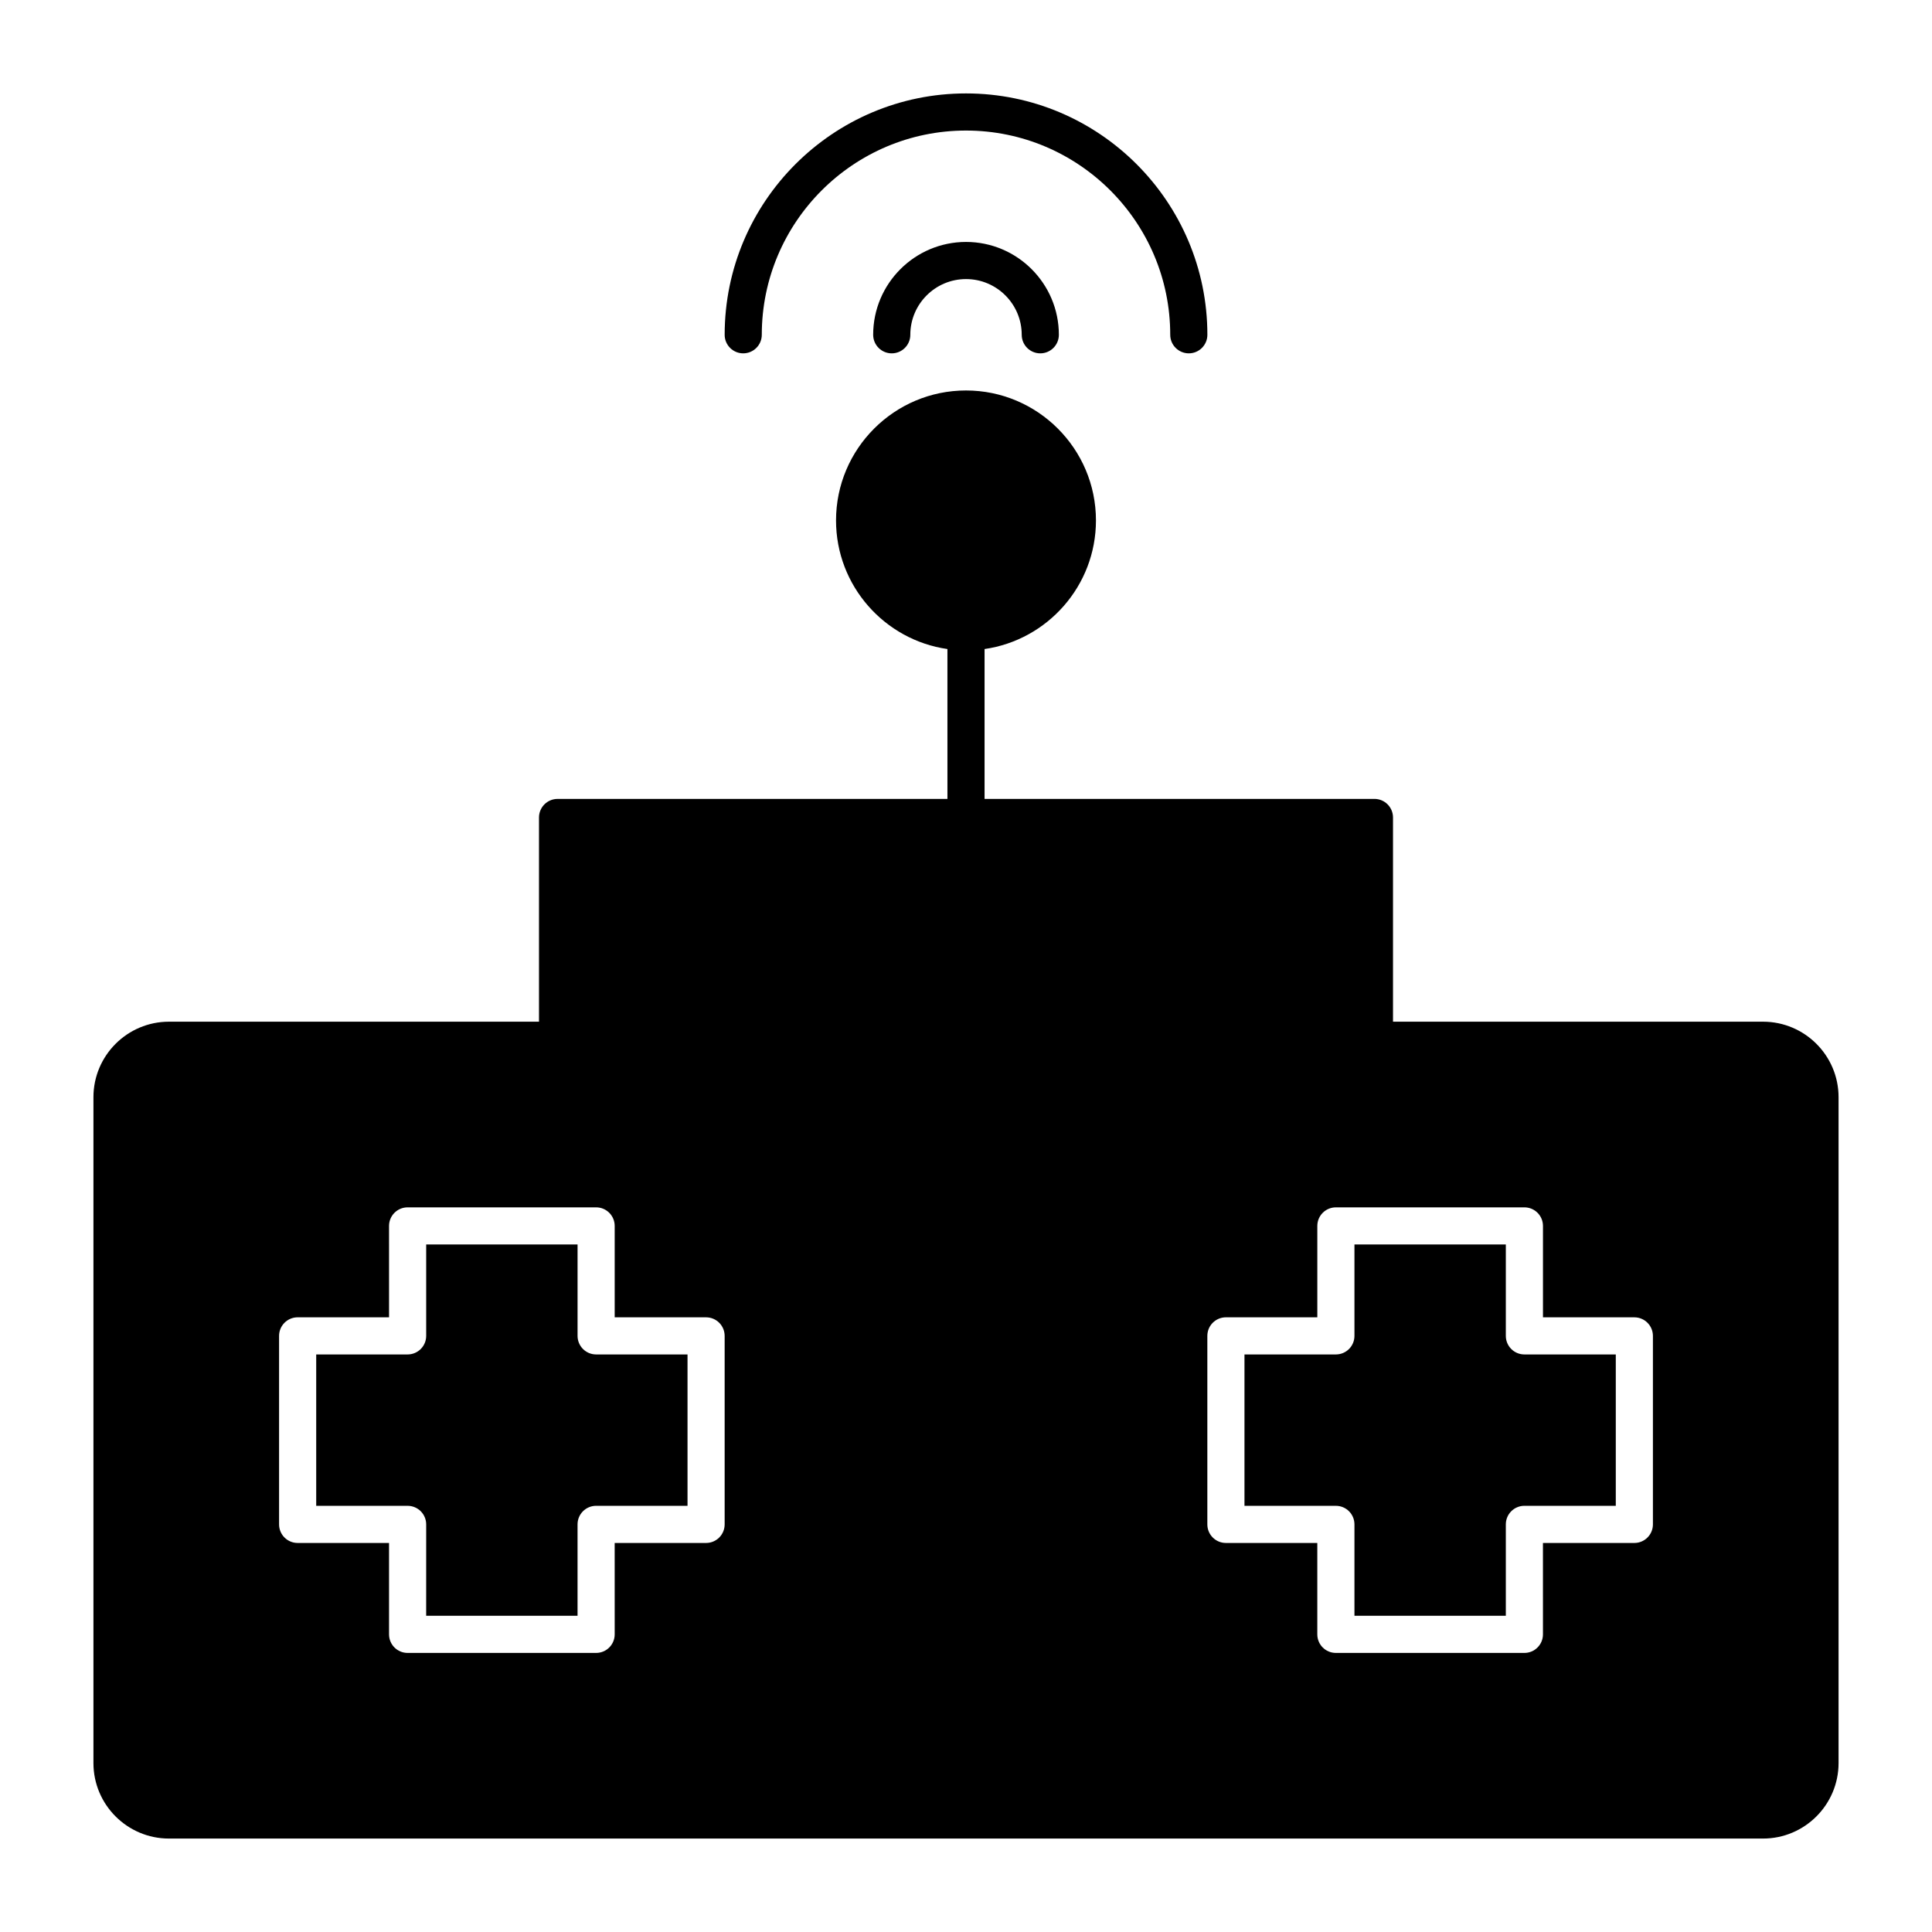
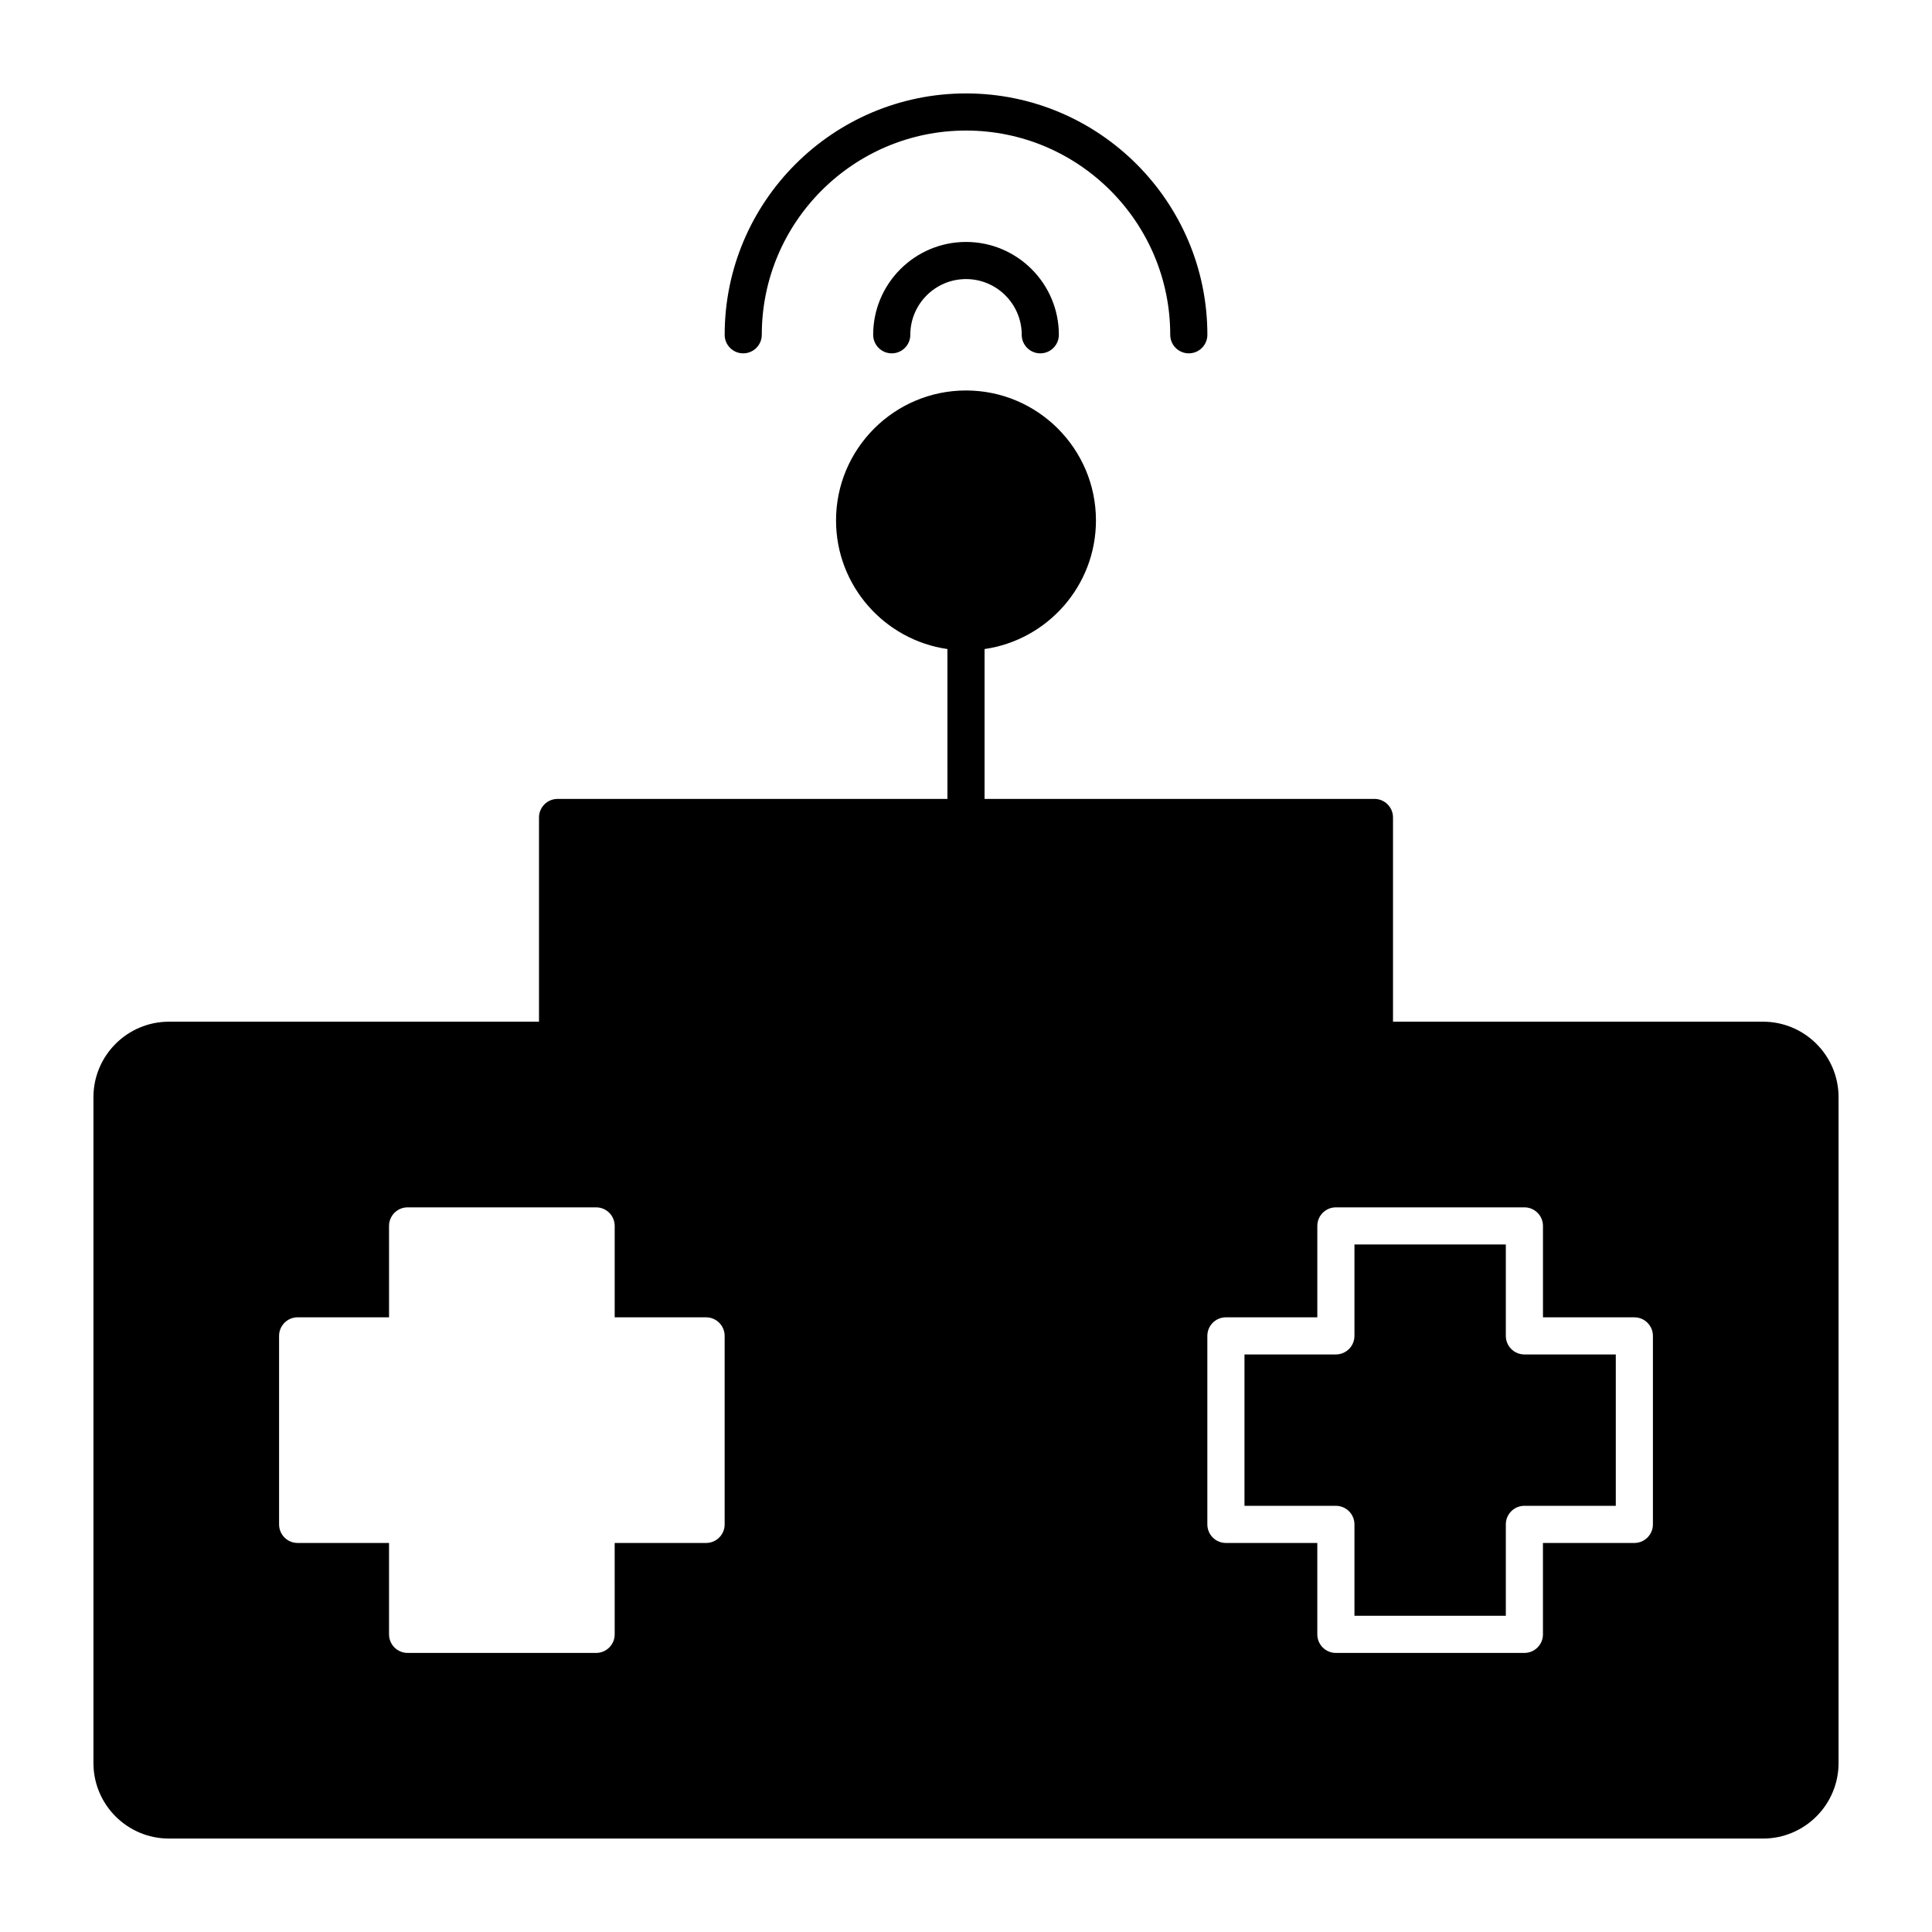
<svg xmlns="http://www.w3.org/2000/svg" fill="#000000" width="800px" height="800px" version="1.1" viewBox="144 144 512 512">
  <g>
-     <path d="m297.06 498.02v-24.223h-40.117v24.223c0 2.719-2.203 4.922-4.922 4.922h-24.223v40.117h24.223c2.719 0 4.922 2.203 4.922 4.922l-0.004 24.219h40.117v-24.223c0-2.719 2.203-4.922 4.922-4.922l24.223 0.004v-40.117h-24.223c-2.715 0-4.918-2.203-4.918-4.922z" />
    <path d="m543.06 498.02v-24.223h-40.117v24.223c0 2.719-2.203 4.922-4.922 4.922h-24.223v40.117h24.223c2.719 0 4.922 2.203 4.922 4.922v24.219h40.117v-24.223c0-2.719 2.203-4.922 4.922-4.922l24.219 0.004v-40.117h-24.223c-2.715 0-4.918-2.203-4.918-4.922z" />
    <path d="m611.23 414.76h-98.07v-54.121c0-2.719-2.203-4.922-4.922-4.922l-103.32 0.004v-39.719c16.668-2.394 29.52-16.762 29.52-34.082 0-18.992-15.449-34.441-34.441-34.441-18.992 0-34.441 15.449-34.441 34.441 0 17.32 12.852 31.688 29.52 34.082l0.004 39.719h-103.32c-2.719 0-4.922 2.203-4.922 4.922v54.121l-98.07-0.004c-11.031 0-20.008 8.977-20.008 20.008v176.46c0 11.035 8.977 20.008 20.008 20.008h422.46c11.031 0 20.008-8.977 20.008-20.008v-176.46c0-11.031-8.973-20.008-20.008-20.008zm-275.19 133.22c0 2.719-2.203 4.922-4.922 4.922h-24.223l0.004 24.219c0 2.719-2.203 4.922-4.922 4.922h-49.957c-2.719 0-4.922-2.203-4.922-4.922v-24.223l-24.219 0.004c-2.719 0-4.922-2.203-4.922-4.922v-49.957c0-2.719 2.203-4.922 4.922-4.922h24.223l-0.004-24.219c0-2.719 2.203-4.922 4.922-4.922h49.957c2.719 0 4.922 2.203 4.922 4.922v24.223h24.219c2.719 0 4.922 2.203 4.922 4.922zm246 0c0 2.719-2.203 4.922-4.922 4.922h-24.223l0.004 24.219c0 2.719-2.203 4.922-4.922 4.922h-49.957c-2.719 0-4.922-2.203-4.922-4.922v-24.223l-24.219 0.004c-2.719 0-4.922-2.203-4.922-4.922v-49.957c0-2.719 2.203-4.922 4.922-4.922h24.223v-24.219c0-2.719 2.203-4.922 4.922-4.922h49.957c2.719 0 4.922 2.203 4.922 4.922v24.223h24.215c2.719 0 4.922 2.203 4.922 4.922z" />
    <path d="m340.96 237.64c2.719 0 4.922-2.203 4.922-4.922 0-29.844 24.277-54.121 54.121-54.121s54.121 24.277 54.121 54.121c0 2.719 2.203 4.922 4.922 4.922s4.922-2.203 4.922-4.922c0-35.27-28.691-63.961-63.961-63.961-35.27 0-63.961 28.691-63.961 63.961-0.004 2.719 2.199 4.922 4.914 4.922z" />
    <path d="m375.4 232.72c0 2.719 2.203 4.922 4.922 4.922s4.922-2.203 4.922-4.922c0-8.141 6.621-14.762 14.762-14.762s14.762 6.621 14.762 14.762c0 2.719 2.203 4.922 4.922 4.922s4.922-2.203 4.922-4.922c0-13.566-11.035-24.602-24.602-24.602-13.574 0-24.609 11.035-24.609 24.602z" />
  </g>
</svg>